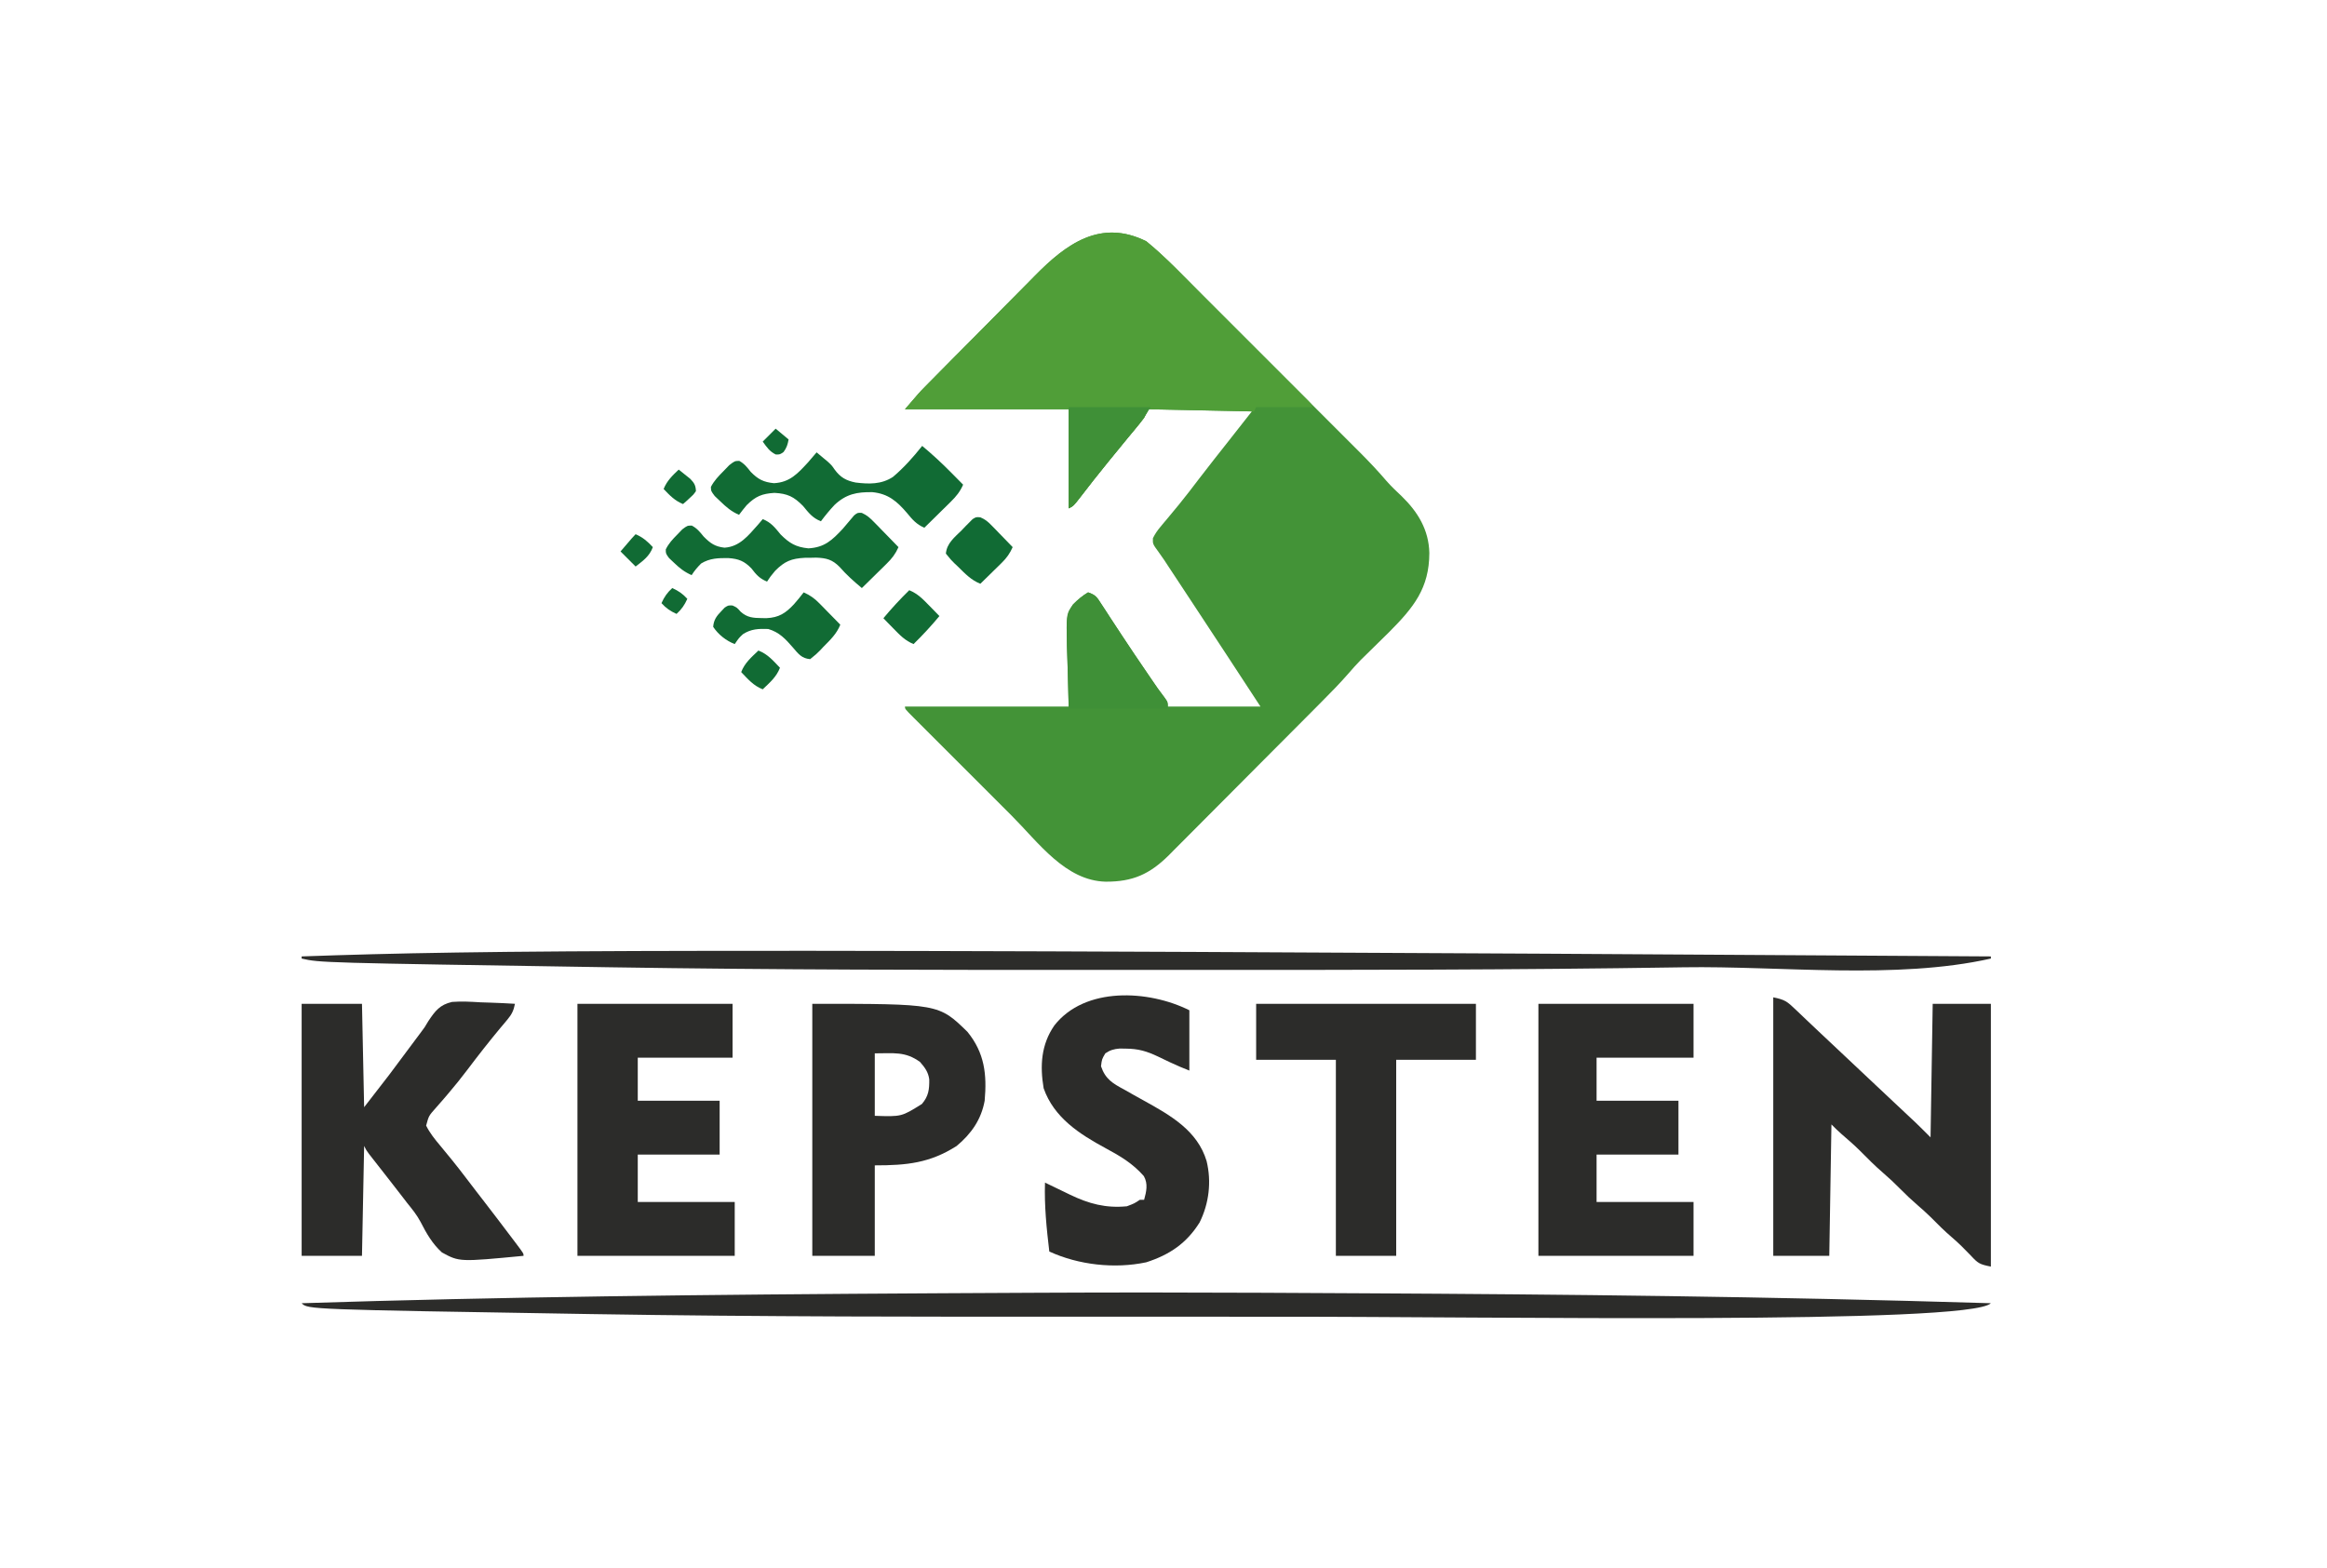
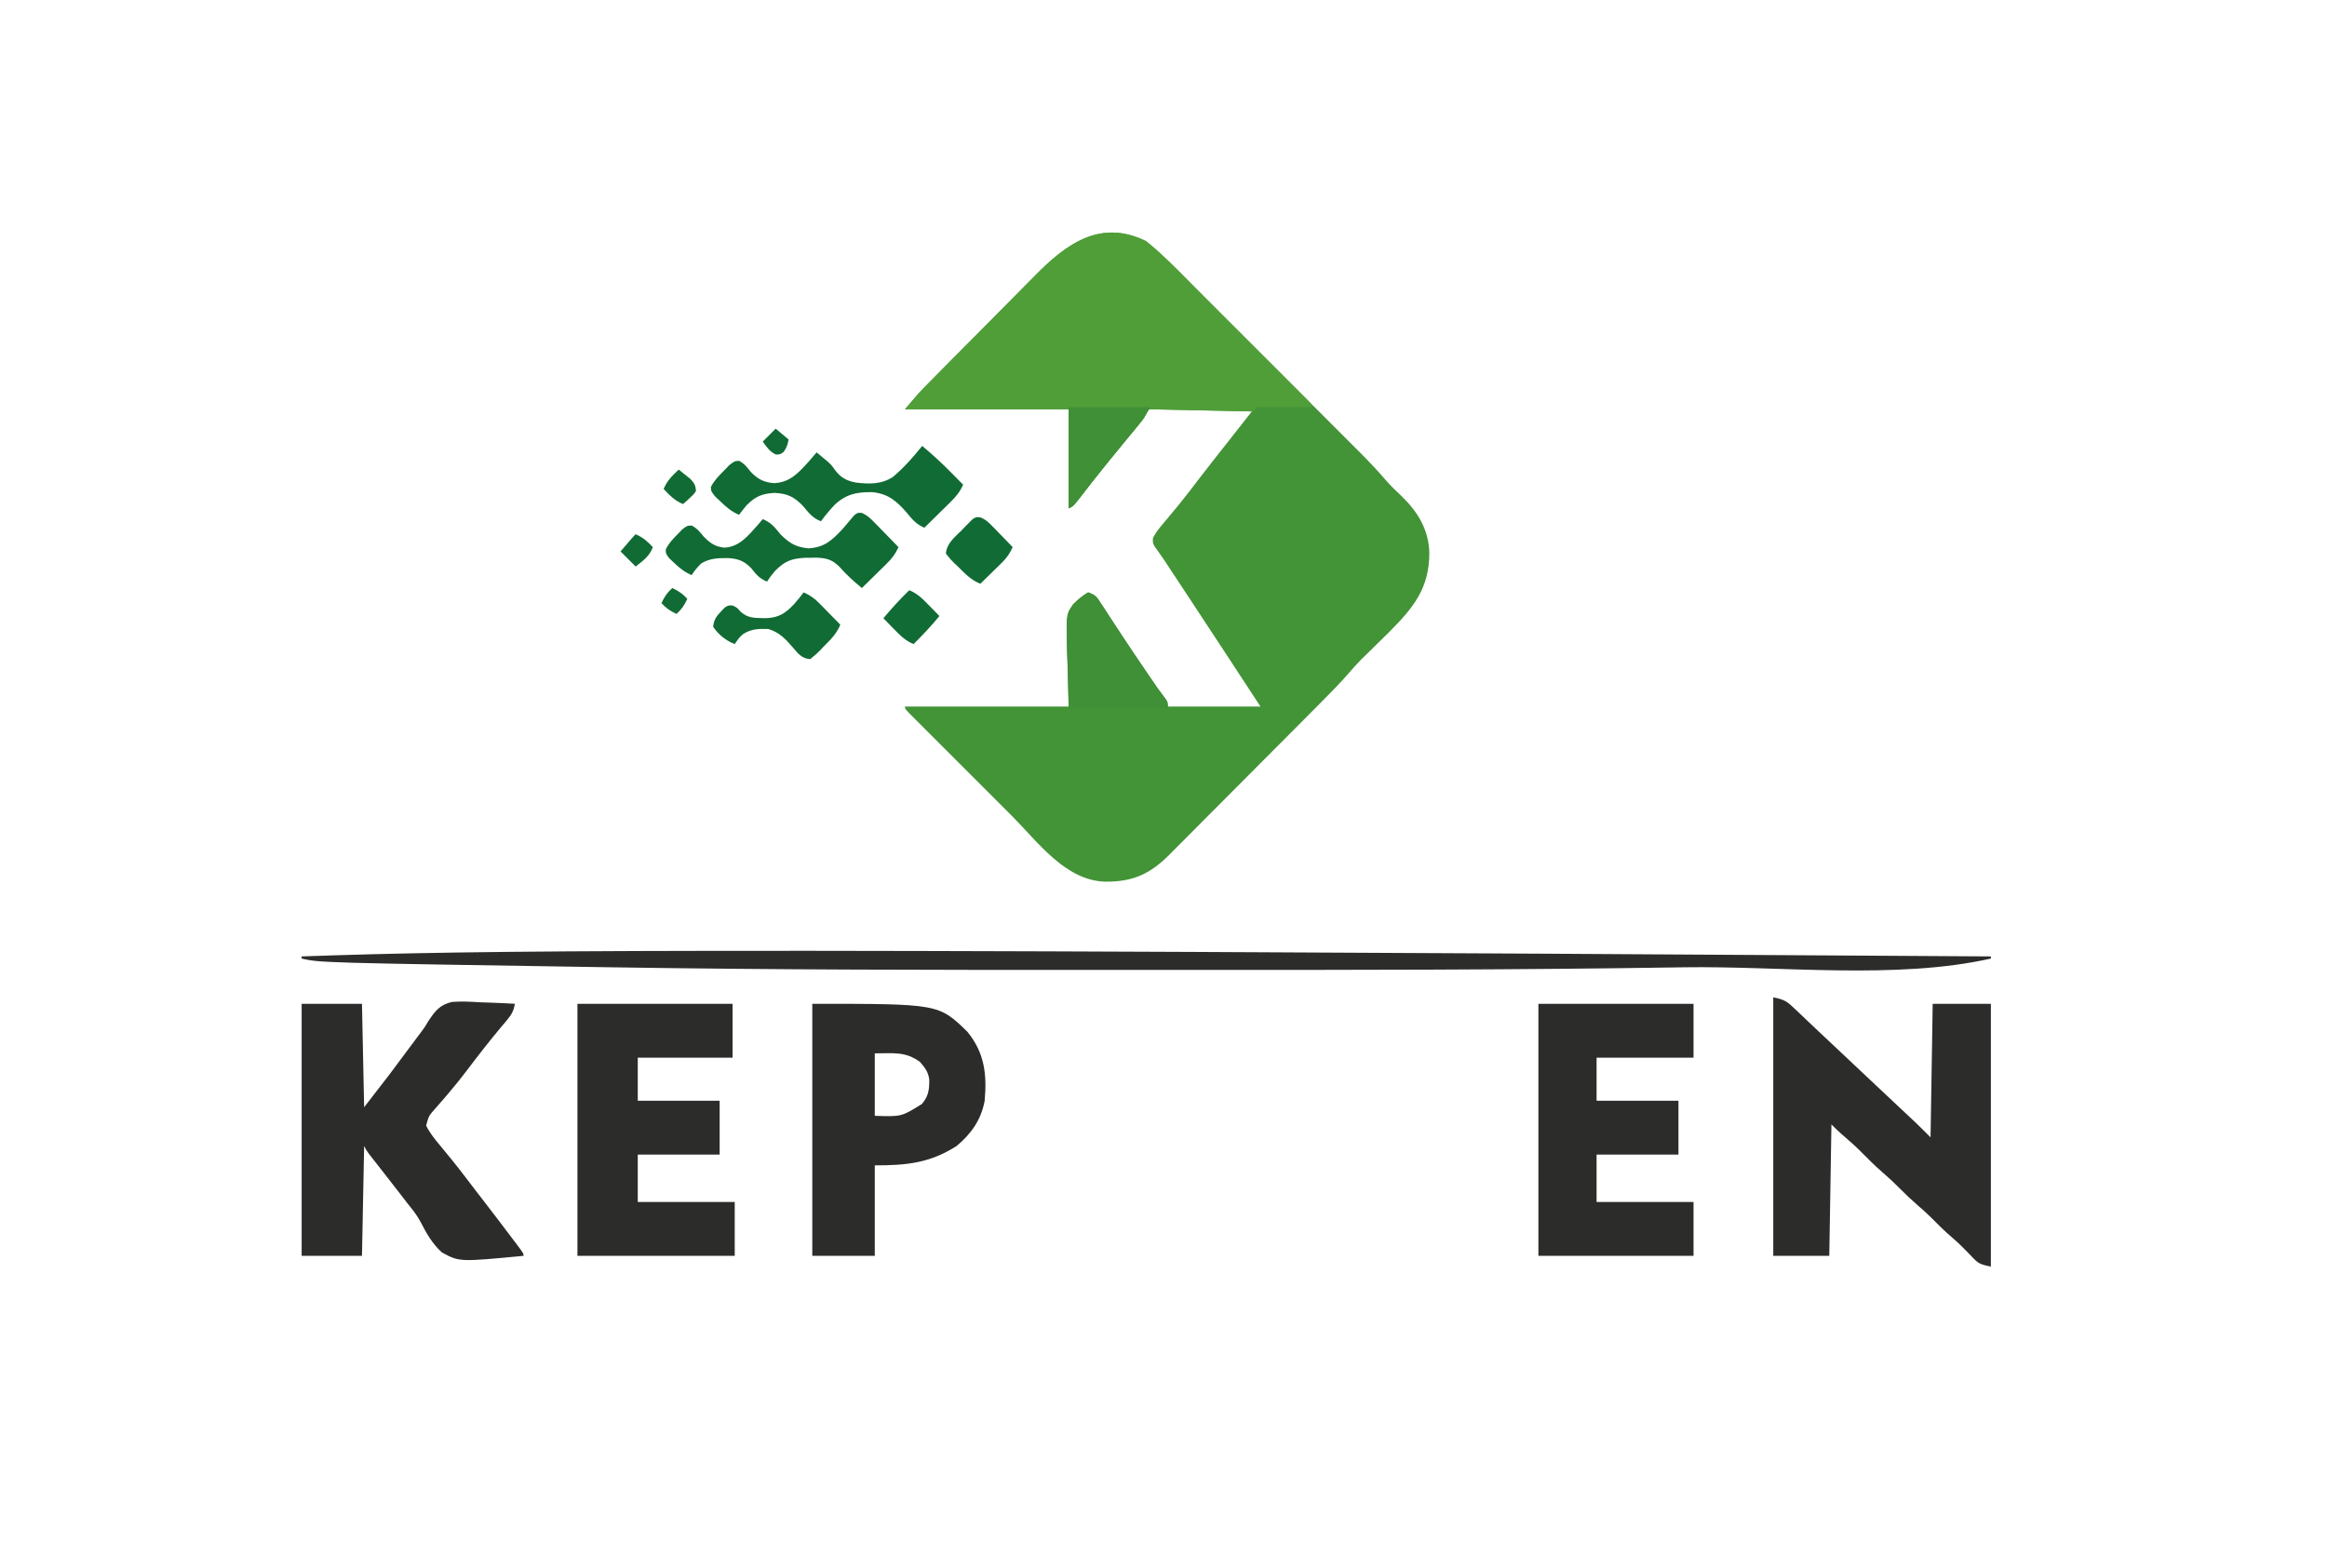
<svg xmlns="http://www.w3.org/2000/svg" version="1.1" width="1080" height="728">
  <path d="M0 0 C7.018 5.772 13.425 12.28 19.837 18.707 C20.763 19.632 21.69 20.557 22.644 21.51 C25.155 24.016 27.662 26.525 30.169 29.034 C32.809 31.677 35.452 34.318 38.094 36.959 C42.527 41.389 46.957 45.821 51.385 50.255 C56.488 55.363 61.594 60.468 66.702 65.57 C71.11 69.974 75.516 74.379 79.921 78.786 C82.542 81.409 85.163 84.03 87.787 86.65 C90.711 89.571 93.632 92.497 96.552 95.422 C97.408 96.277 98.265 97.132 99.148 98.012 C103.436 102.315 107.576 106.682 111.516 111.306 C113.742 113.847 116.172 116.116 118.625 118.438 C126.098 125.722 131.137 134.022 131.381 144.708 C131.332 161.11 124.109 169.967 112.773 181.387 C110.979 183.159 109.18 184.926 107.375 186.688 C105.568 188.46 103.763 190.234 101.961 192.012 C101.175 192.78 100.389 193.547 99.58 194.339 C97.591 196.39 95.729 198.456 93.873 200.621 C89.907 205.167 85.711 209.451 81.454 213.723 C80.628 214.555 79.803 215.387 78.952 216.244 C76.245 218.972 73.533 221.695 70.82 224.418 C69.424 225.821 69.424 225.821 67.999 227.252 C63.582 231.688 59.163 236.121 54.741 240.552 C49.66 245.642 44.589 250.74 39.524 255.845 C35.589 259.81 31.647 263.767 27.699 267.718 C25.349 270.07 23.004 272.426 20.664 274.789 C18.054 277.424 15.431 280.046 12.805 282.665 C12.044 283.438 11.284 284.212 10.5 285.009 C1.558 293.865 -6.299 297.344 -18.796 297.306 C-37.502 296.89 -50.043 279.11 -62.391 266.742 C-63.831 265.303 -65.271 263.864 -66.711 262.425 C-69.701 259.436 -72.689 256.446 -75.676 253.454 C-79.513 249.612 -83.354 245.774 -87.197 241.937 C-90.158 238.979 -93.117 236.019 -96.075 233.058 C-97.493 231.641 -98.91 230.224 -100.329 228.807 C-102.296 226.842 -104.26 224.875 -106.224 222.906 C-106.813 222.319 -107.402 221.732 -108.008 221.127 C-112 217.114 -112 217.114 -112 216 C-86.92 216 -61.84 216 -36 216 C-36.355 201.923 -36.355 201.923 -36.811 187.85 C-37.108 173.853 -37.108 173.853 -33.957 168.582 C-31.746 166.371 -29.672 164.611 -27 163 C-23.304 164.232 -22.826 165.356 -20.734 168.574 C-20.098 169.542 -19.463 170.51 -18.807 171.507 C-18.128 172.556 -17.45 173.606 -16.75 174.688 C-15.315 176.874 -13.879 179.061 -12.441 181.246 C-12.075 181.805 -11.71 182.363 -11.333 182.938 C-7.518 188.755 -3.611 194.507 0.312 200.25 C0.94 201.171 1.567 202.093 2.214 203.042 C5.35 207.668 5.35 207.668 8.688 212.147 C10 214 10 214 10 216 C24.19 216 38.38 216 53 216 C42.271 199.556 31.494 183.144 20.688 166.75 C20.041 165.769 19.395 164.789 18.729 163.778 C16.865 160.951 15.001 158.124 13.137 155.297 C12.577 154.448 12.017 153.599 11.44 152.724 C10.914 151.927 10.388 151.129 9.846 150.308 C9.359 149.563 8.872 148.818 8.37 148.05 C7.507 146.758 6.618 145.483 5.696 144.232 C2.979 140.514 2.979 140.514 3.088 137.84 C4.079 135.84 5.154 134.277 6.59 132.566 C7.122 131.924 7.654 131.282 8.202 130.621 C8.774 129.941 9.347 129.262 9.938 128.562 C11.133 127.12 12.327 125.676 13.52 124.23 C14.112 123.514 14.705 122.798 15.315 122.06 C18.487 118.182 21.504 114.189 24.543 110.207 C28.963 104.42 33.495 98.72 38 93 C41.63 88.38 45.26 83.76 49 79 C33.16 78.67 17.32 78.34 1 78 C0.01 79.98 0.01 79.98 -1 82 C-2.233 83.613 -3.509 85.193 -4.812 86.75 C-5.616 87.718 -6.419 88.686 -7.246 89.684 C-7.687 90.213 -8.127 90.743 -8.582 91.289 C-11.199 94.447 -13.787 97.63 -16.375 100.812 C-16.923 101.485 -17.471 102.158 -18.036 102.851 C-22.292 108.09 -26.469 113.388 -30.574 118.747 C-33.783 122.892 -33.783 122.892 -36 124 C-36 108.82 -36 93.64 -36 78 C-61.08 78 -86.16 78 -112 78 C-105.248 70.123 -105.248 70.123 -102.778 67.617 C-102.215 67.044 -101.652 66.471 -101.071 65.88 C-100.476 65.279 -99.881 64.678 -99.267 64.058 C-98.622 63.404 -97.977 62.749 -97.313 62.075 C-95.199 59.931 -93.081 57.791 -90.961 55.652 C-90.231 54.916 -89.501 54.18 -88.75 53.421 C-84.888 49.527 -81.022 45.637 -77.154 41.749 C-73.97 38.548 -70.796 35.338 -67.628 32.121 C-63.783 28.215 -59.924 24.325 -56.053 20.445 C-54.59 18.973 -53.132 17.496 -51.679 16.014 C-37.131 1.187 -21.182 -10.497 0 0 Z " fill="#439337" transform="translate(532,112)" />
  <path d="M0 0 C9.181 7.383 17.322 16.176 25.633 24.5 C27.121 25.987 28.608 27.474 30.096 28.961 C33.193 32.055 36.287 35.152 39.38 38.25 C43.353 42.229 47.332 46.204 51.311 50.177 C54.374 53.236 57.434 56.297 60.493 59.359 C61.961 60.827 63.429 62.295 64.898 63.761 C66.937 65.798 68.973 67.838 71.008 69.879 C71.619 70.488 72.23 71.096 72.859 71.724 C77 75.886 77 75.886 77 77 C68.42 77 59.84 77 51 77 C50.67 77.66 50.34 78.32 50 79 C25.745 78.505 25.745 78.505 1 78 C0.01 79.98 0.01 79.98 -1 82 C-2.233 83.613 -3.509 85.193 -4.812 86.75 C-5.616 87.718 -6.419 88.686 -7.246 89.684 C-7.687 90.213 -8.127 90.743 -8.582 91.289 C-11.199 94.447 -13.787 97.63 -16.375 100.812 C-16.923 101.485 -17.471 102.158 -18.036 102.851 C-22.292 108.09 -26.469 113.388 -30.574 118.747 C-33.783 122.892 -33.783 122.892 -36 124 C-36 108.82 -36 93.64 -36 78 C-61.08 78 -86.16 78 -112 78 C-105.248 70.123 -105.248 70.123 -102.778 67.617 C-102.215 67.044 -101.652 66.471 -101.071 65.88 C-100.476 65.279 -99.881 64.678 -99.267 64.058 C-98.622 63.404 -97.977 62.749 -97.313 62.075 C-95.199 59.931 -93.081 57.791 -90.961 55.652 C-90.231 54.916 -89.501 54.18 -88.75 53.421 C-84.888 49.527 -81.022 45.637 -77.154 41.749 C-73.97 38.548 -70.796 35.338 -67.628 32.121 C-63.783 28.215 -59.924 24.325 -56.053 20.445 C-54.59 18.973 -53.132 17.496 -51.679 16.014 C-37.131 1.187 -21.182 -10.497 0 0 Z " fill="#509E38" transform="translate(532,112)" />
  <path d="M0 0 C5.382 1.076 6.437 1.907 10.25 5.562 C10.76 6.045 11.269 6.528 11.794 7.025 C12.924 8.096 14.05 9.171 15.172 10.249 C17.091 12.088 19.026 13.909 20.965 15.727 C24.581 19.117 28.189 22.517 31.794 25.919 C35.36 29.283 38.93 32.641 42.5 36 C43.192 36.652 43.884 37.303 44.597 37.975 C48.287 41.448 51.978 44.919 55.672 48.387 C56.438 49.107 57.205 49.827 57.994 50.568 C59.456 51.941 60.918 53.314 62.381 54.686 C63.376 55.62 63.376 55.62 64.391 56.574 C64.968 57.117 65.546 57.659 66.142 58.218 C68.462 60.443 70.726 62.726 73 65 C73.33 44.54 73.66 24.08 74 3 C82.91 3 91.82 3 101 3 C101 43.26 101 83.52 101 125 C95.779 123.956 95.079 123.533 91.688 119.875 C88.865 116.917 86.049 114.09 82.938 111.438 C79.445 108.443 76.226 105.246 73 101.969 C71.061 100.06 69.063 98.273 67 96.5 C64.211 94.103 61.58 91.62 59 89 C56.44 86.4 53.832 83.937 51.062 81.562 C47.259 78.295 43.762 74.78 40.242 71.211 C37.507 68.514 34.649 65.998 31.727 63.508 C30.087 62.076 28.539 60.539 27 59 C26.67 79.13 26.34 99.26 26 120 C17.42 120 8.84 120 0 120 C0 80.4 0 40.8 0 0 Z " fill="#2C2C2A" transform="translate(823,463)" />
  <path d="M0 0 C9.24 0 18.48 0 28 0 C28.33 15.84 28.66 31.68 29 48 C40.644 33.048 40.644 33.048 51.916 17.842 C53.005 16.347 54.112 14.865 55.237 13.396 C57.088 10.954 57.088 10.954 58.82 8.012 C61.981 3.289 64.123 0.43 69.81 -0.872 C74.245 -1.214 78.631 -0.964 83.062 -0.688 C84.611 -0.632 86.16 -0.582 87.709 -0.537 C91.477 -0.417 95.237 -0.228 99 0 C98.409 3.075 97.529 4.907 95.516 7.293 C94.999 7.914 94.483 8.535 93.951 9.176 C93.39 9.839 92.828 10.503 92.25 11.188 C86.991 17.522 81.925 23.963 76.979 30.545 C74.098 34.349 71.141 38.051 68.035 41.676 C67.057 42.824 67.057 42.824 66.058 43.996 C64.795 45.469 63.519 46.931 62.229 48.381 C58.993 52.008 58.993 52.008 57.777 56.547 C59.549 60.101 61.886 62.972 64.438 66 C65.539 67.34 66.639 68.681 67.738 70.023 C68.565 71.026 68.565 71.026 69.409 72.05 C71.705 74.864 73.922 77.737 76.125 80.625 C76.53 81.155 76.936 81.685 77.354 82.231 C78.569 83.821 79.785 85.41 81 87 C82.215 88.574 83.43 90.148 84.646 91.721 C89.008 97.371 93.328 103.051 97.625 108.75 C98.159 109.454 98.692 110.158 99.242 110.884 C103 115.884 103 115.884 103 117 C73.24 119.842 73.24 119.842 65.129 115.443 C60.7 111.464 57.907 106.566 55.222 101.303 C53.484 98.027 51.34 95.379 49 92.5 C48.228 91.493 47.456 90.486 46.66 89.449 C44.556 86.713 42.434 83.99 40.309 81.27 C39.669 80.45 39.029 79.63 38.369 78.785 C37.1 77.16 35.829 75.537 34.557 73.914 C33.98 73.175 33.403 72.437 32.809 71.676 C32.291 71.015 31.773 70.354 31.24 69.673 C30 68 30 68 29 66 C28.67 82.83 28.34 99.66 28 117 C18.76 117 9.52 117 0 117 C0 78.39 0 39.78 0 0 Z " fill="#2C2C2A" transform="translate(140,466)" />
  <path d="M0 0 C23.76 0 47.52 0 72 0 C72 8.25 72 16.5 72 25 C57.48 25 42.96 25 28 25 C28 31.6 28 38.2 28 45 C40.54 45 53.08 45 66 45 C66 53.25 66 61.5 66 70 C53.46 70 40.92 70 28 70 C28 77.26 28 84.52 28 92 C42.85 92 57.7 92 73 92 C73 100.25 73 108.5 73 117 C48.91 117 24.82 117 0 117 C0 78.39 0 39.78 0 0 Z " fill="#2C2C2A" transform="translate(268,466)" />
  <path d="M0 0 C23.76 0 47.52 0 72 0 C72 8.25 72 16.5 72 25 C57.15 25 42.3 25 27 25 C27 31.6 27 38.2 27 45 C39.54 45 52.08 45 65 45 C65 53.25 65 61.5 65 70 C52.46 70 39.92 70 27 70 C27 77.26 27 84.52 27 92 C41.85 92 56.7 92 72 92 C72 100.25 72 108.5 72 117 C48.24 117 24.48 117 0 117 C0 78.39 0 39.78 0 0 Z " fill="#2C2C2A" transform="translate(714,466)" />
  <path d="M0 0 C0 0.33 0 0.66 0 1 C-44.031 10.896 -97.653 4.351 -142.602 5.051 C-143.657 5.067 -143.657 5.067 -144.734 5.084 C-220.431 6.261 -296.126 6.308 -371.83 6.259 C-385.879 6.25 -399.928 6.252 -413.977 6.261 C-489.447 6.308 -564.905 6.228 -640.367 5.051 C-641.061 5.04 -641.755 5.029 -642.47 5.018 C-775.378 2.943 -775.378 2.943 -784 1 C-784 0.67 -784 0.34 -784 0 C-699.113 -2.959 -614.158 -3.947 0 0 Z " fill="#2C2C2A" transform="translate(924,444)" />
-   <path d="M0 0 C0.861 0.004 1.723 0.008 2.61 0.012 C16.729 0.079 30.847 0.151 44.965 0.227 C46.426 0.234 46.426 0.234 47.916 0.242 C141.007 0.743 234.09 1.681 338.902 4.852 C328.844 14.91 103.952 11.025 10.265 11.128 C-3.659 11.127 -17.584 11.119 -31.508 11.11 C-46.524 11.102 -61.541 11.103 -76.557 11.112 C-154.44 11.158 -232.316 11.166 -310.191 9.898 C-310.859 9.888 -311.527 9.877 -312.215 9.866 C-442.207 7.742 -442.207 7.742 -445.098 4.852 C-352.505 1.882 -259.869 0.85 -149.535 0.227 C-148.571 0.221 -147.607 0.216 -146.613 0.211 C-132.711 0.136 -118.809 0.066 -104.906 0 C-104.071 -0.004 -103.236 -0.008 -102.375 -0.012 C-68.249 -0.176 -34.126 -0.163 0 0 Z " fill="#2C2C2A" transform="translate(585.098,600.148)" />
  <path d="M0 0 C58.669 0 58.669 0 72 13 C79.969 22.795 81.088 32.763 80 45 C78.408 53.762 73.783 60.335 67 66 C54.561 73.921 43.958 75 29 75 C29 88.86 29 102.72 29 117 C19.43 117 9.86 117 0 117 C0 78.39 0 39.78 0 0 Z M29 23 C29 32.57 29 42.14 29 52 C41.42 52.42 41.42 52.42 50.875 46.5 C53.965 42.865 54.351 39.787 54.281 35.062 C53.812 31.619 52.229 29.59 50 27 C43.139 22.026 37.884 23 29 23 Z " fill="#2C2C2A" transform="translate(377,466)" />
-   <path d="M0 0 C0 9.24 0 18.48 0 28 C-2.954 26.818 -5.779 25.674 -8.629 24.309 C-9.272 24.004 -9.914 23.699 -10.576 23.385 C-11.905 22.751 -13.233 22.116 -14.561 21.479 C-19.834 18.982 -23.693 17.852 -29.5 17.812 C-30.438 17.798 -31.377 17.784 -32.344 17.77 C-35.113 18.01 -36.696 18.469 -39 20 C-40.604 22.728 -40.604 22.728 -41 26 C-38.971 32.007 -35.54 33.961 -30.25 36.812 C-28.712 37.683 -27.174 38.554 -25.637 39.426 C-24.092 40.285 -22.546 41.143 -21 42 C-8.839 48.762 3.741 55.793 8 70 C10.345 79.574 9.135 89.692 4.746 98.523 C-1.319 108.207 -9.191 113.512 -20 117 C-34.676 120.117 -51.419 118.24 -65 112 C-66.267 101.287 -67.349 90.803 -67 80 C-66.192 80.393 -66.192 80.393 -65.367 80.794 C-62.893 81.994 -60.415 83.184 -57.938 84.375 C-57.09 84.787 -56.242 85.2 -55.369 85.625 C-46.555 89.845 -38.836 91.941 -29 91 C-25.495 89.67 -25.495 89.67 -23 88 C-22.34 88 -21.68 88 -21 88 C-19.945 84.171 -19.105 80.609 -21.11 77.006 C-26.222 71.16 -32.019 67.718 -38.812 64.062 C-50.945 57.507 -62.861 49.854 -67.633 36.188 C-69.397 25.675 -68.785 15.951 -62.68 7.082 C-48.473 -11.122 -18.876 -9.438 0 0 Z " fill="#2C2C2A" transform="translate(552,469)" />
-   <path d="M0 0 C33.66 0 67.32 0 102 0 C102 8.58 102 17.16 102 26 C89.79 26 77.58 26 65 26 C65 56.03 65 86.06 65 117 C55.76 117 46.52 117 37 117 C37 86.97 37 56.94 37 26 C24.79 26 12.58 26 0 26 C0 17.42 0 8.84 0 0 Z " fill="#2C2C2A" transform="translate(583,466)" />
  <path d="M0 0 C4.703 3.923 9.143 8.01 13.438 12.375 C13.978 12.92 14.519 13.466 15.076 14.027 C16.386 15.349 17.694 16.674 19 18 C17.574 21.259 15.833 23.402 13.305 25.891 C12.589 26.6 11.874 27.309 11.137 28.039 C10.017 29.133 10.017 29.133 8.875 30.25 C8.121 30.995 7.367 31.74 6.59 32.508 C4.731 34.343 2.868 36.174 1 38 C-2.659 36.389 -4.482 34.287 -7.008 31.197 C-11.675 25.726 -15.758 22.208 -23.096 21.481 C-30.279 21.354 -35.246 22.338 -40.599 27.321 C-42.915 29.769 -44.985 32.298 -47 35 C-50.89 33.472 -52.689 31.056 -55.312 27.875 C-59.576 23.542 -62.473 22.149 -68.562 21.812 C-74.365 22.171 -77.314 23.409 -81.438 27.5 C-82.666 28.966 -83.87 30.456 -85 32 C-88.584 30.468 -91.029 28.333 -93.812 25.625 C-94.623 24.854 -95.434 24.083 -96.27 23.289 C-98 21 -98 21 -98.062 19.043 C-96.535 16.105 -94.512 14.039 -92.188 11.688 C-91.315 10.784 -90.442 9.88 -89.543 8.949 C-87 7 -87 7 -84.891 6.953 C-82.488 8.284 -81.265 9.913 -79.562 12.062 C-76.155 15.521 -73.667 16.82 -68.812 17.312 C-61.424 16.94 -57.715 12.788 -52.962 7.626 C-51.618 6.105 -50.305 4.555 -49 3 C-47.989 3.846 -46.979 4.691 -45.938 5.562 C-45.281 6.103 -44.625 6.643 -43.949 7.199 C-42 9 -42 9 -40.645 10.957 C-37.969 14.637 -35.301 16.12 -30.895 17.004 C-24.697 17.759 -18.936 17.927 -13.561 14.399 C-8.483 10.115 -4.127 5.193 0 0 Z " fill="#116B34" transform="translate(428,207)" />
  <path d="M0 0 C2.435 1.09 3.843 2.379 5.705 4.289 C6.369 4.963 7.033 5.636 7.717 6.33 C8.398 7.037 9.08 7.744 9.783 8.473 C10.48 9.184 11.178 9.894 11.896 10.627 C13.615 12.381 15.327 14.143 17.033 15.91 C15.639 19.062 14.008 21.172 11.556 23.582 C10.886 24.246 10.216 24.91 9.525 25.594 C8.826 26.276 8.128 26.958 7.408 27.66 C6.702 28.358 5.995 29.055 5.267 29.773 C3.527 31.49 1.782 33.202 0.033 34.91 C-3.699 31.787 -7.096 28.769 -10.291 25.102 C-13.689 21.67 -16.421 20.954 -21.189 20.787 C-22.044 20.807 -22.899 20.827 -23.78 20.848 C-24.662 20.853 -25.544 20.859 -26.452 20.865 C-32.689 21.183 -35.819 22.475 -40.217 26.91 C-42.421 29.568 -42.421 29.568 -43.967 31.91 C-47.449 30.472 -48.952 28.738 -51.217 25.785 C-54.518 22.385 -57.138 21.324 -61.892 20.997 C-66.513 20.945 -70.501 21.01 -74.557 23.5 C-76.272 25.215 -77.672 26.863 -78.967 28.91 C-82.315 27.444 -84.66 25.574 -87.28 23.035 C-87.998 22.357 -88.716 21.679 -89.455 20.98 C-90.967 18.91 -90.967 18.91 -90.967 16.953 C-89.607 14.175 -87.825 12.297 -85.655 10.098 C-84.875 9.287 -84.095 8.476 -83.291 7.641 C-80.967 5.91 -80.967 5.91 -78.897 5.895 C-76.431 7.192 -75.164 8.818 -73.405 10.973 C-70.314 14.109 -68.141 15.669 -63.717 16.16 C-56.662 15.725 -52.643 10.503 -48.205 5.535 C-47.467 4.669 -46.728 3.803 -45.967 2.91 C-42.077 4.438 -40.278 6.855 -37.655 10.035 C-33.547 14.137 -30.594 15.881 -24.78 16.473 C-17.296 16.062 -13.776 12.701 -8.78 7.348 C-6.136 4.289 -6.136 4.289 -3.56 1.174 C-1.967 -0.09 -1.967 -0.09 0 0 Z " fill="#116B34" transform="translate(399.967,238.09)" />
  <path d="M0 0 C3.696 1.232 4.174 2.356 6.266 5.574 C6.902 6.542 7.537 7.51 8.193 8.507 C8.872 9.556 9.55 10.606 10.25 11.688 C11.685 13.874 13.121 16.061 14.559 18.246 C14.925 18.805 15.29 19.363 15.667 19.938 C19.482 25.755 23.389 31.507 27.312 37.25 C27.94 38.171 28.567 39.093 29.214 40.042 C32.329 44.653 32.329 44.653 35.688 49.085 C37 51 37 51 37 54 C21.82 54 6.64 54 -9 54 C-9.186 46.761 -9.371 39.521 -9.562 32.062 C-9.644 29.795 -9.726 27.528 -9.811 25.192 C-10.127 9.952 -10.127 9.952 -6.957 5.55 C-4.745 3.339 -2.683 1.594 0 0 Z " fill="#3F9037" transform="translate(505,275)" />
  <path d="M0 0 C12.54 0 25.08 0 38 0 C35.801 3.664 33.819 6.584 31.125 9.812 C30.331 10.772 29.537 11.731 28.719 12.719 C28.067 13.504 28.067 13.504 27.402 14.305 C24.793 17.46 22.209 20.636 19.625 23.812 C19.077 24.485 18.529 25.158 17.964 25.851 C13.708 31.09 9.531 36.388 5.426 41.747 C2.217 45.892 2.217 45.892 0 47 C0 31.49 0 15.98 0 0 Z " fill="#3F9037" transform="translate(496,189)" />
  <path d="M0 0 C2.932 1.321 4.987 2.746 7.234 5.039 C7.808 5.619 8.382 6.199 8.973 6.797 C9.852 7.702 9.852 7.702 10.75 8.625 C11.352 9.236 11.954 9.847 12.574 10.477 C14.054 11.98 15.528 13.489 17 15 C15.324 19.253 12.282 22.121 9.125 25.312 C8.595 25.875 8.065 26.438 7.52 27.018 C5.945 28.613 5.945 28.613 3 31 C-0.954 30.647 -2.446 28.577 -4.958 25.642 C-8.427 21.645 -11.292 18.495 -16.465 16.996 C-20.88 16.839 -24.372 16.954 -28.152 19.383 C-30.028 21.12 -30.028 21.12 -32 24 C-35.989 22.466 -39.648 19.575 -42 16 C-41.745 12.753 -40.425 10.971 -38.188 8.688 C-37.686 8.155 -37.185 7.623 -36.668 7.074 C-35 6 -35 6 -33.051 6.082 C-31 7 -31 7 -29.223 9.004 C-26.181 11.736 -23.364 11.886 -19.438 11.938 C-18.38 11.953 -18.38 11.953 -17.301 11.969 C-11.512 11.706 -8.394 9.683 -4.5 5.5 C-2.919 3.71 -1.454 1.898 0 0 Z " fill="#116B34" transform="translate(373,275)" />
  <path d="M0 0 C2.275 0.962 3.519 2.019 5.237 3.788 C5.81 4.371 6.384 4.955 6.975 5.556 C7.561 6.167 8.148 6.779 8.752 7.409 C9.354 8.025 9.956 8.64 10.576 9.274 C12.059 10.792 13.531 12.318 15.002 13.847 C13.681 16.779 12.256 18.833 9.963 21.081 C9.383 21.655 8.803 22.228 8.205 22.819 C7.602 23.406 6.999 23.992 6.377 24.597 C5.766 25.199 5.155 25.801 4.526 26.421 C3.022 27.901 1.513 29.374 0.002 30.847 C-4.251 29.17 -7.119 26.129 -10.31 22.972 C-10.873 22.442 -11.436 21.912 -12.015 21.366 C-13.611 19.792 -13.611 19.792 -15.998 16.847 C-15.567 11.999 -11.955 9.29 -8.685 6.034 C-8.103 5.424 -7.521 4.813 -6.922 4.185 C-6.068 3.327 -6.068 3.327 -5.197 2.452 C-4.68 1.928 -4.162 1.403 -3.629 0.863 C-1.998 -0.153 -1.998 -0.153 0 0 Z " fill="#116B34" transform="translate(454.998,240.153)" />
  <path d="M0 0 C3.903 1.587 6.335 4.134 9.25 7.125 C10.142 8.035 11.034 8.945 11.953 9.883 C12.629 10.581 13.304 11.28 14 12 C10.195 16.56 6.25 20.851 2 25 C-1.903 23.413 -4.335 20.866 -7.25 17.875 C-8.142 16.965 -9.034 16.055 -9.953 15.117 C-10.629 14.419 -11.304 13.72 -12 13 C-8.195 8.44 -4.25 4.149 0 0 Z " fill="#116B34" transform="translate(422,274)" />
-   <path d="M0 0 C4.292 1.651 6.879 4.738 10 8 C8.349 12.292 5.262 14.879 2 18 C-2.292 16.349 -4.879 13.262 -8 10 C-6.349 5.708 -3.262 3.121 0 0 Z " fill="#116B34" transform="translate(352,302)" />
  <path d="M0 0 C1.155 0.905 2.299 1.824 3.438 2.75 C4.076 3.26 4.714 3.771 5.371 4.297 C7.24 6.251 7.873 7.297 8 10 C6.785 11.703 6.785 11.703 5.062 13.25 C4.497 13.771 3.931 14.292 3.348 14.828 C2.903 15.215 2.458 15.602 2 16 C-1.817 14.445 -4.192 11.964 -7 9 C-5.445 5.183 -2.964 2.808 0 0 Z " fill="#116B34" transform="translate(315,218)" />
  <path d="M0 0 C3.366 1.443 5.51 3.333 8 6 C6.417 10.274 3.494 12.265 0 15 C-2.31 12.69 -4.62 10.38 -7 8 C-1.125 1.125 -1.125 1.125 0 0 Z " fill="#116B34" transform="translate(295,248)" />
  <path d="M0 0 C2.884 1.293 4.872 2.659 7 5 C5.707 7.884 4.341 9.872 2 12 C-0.884 10.707 -2.872 9.341 -5 7 C-3.707 4.116 -2.341 2.128 0 0 Z " fill="#116B34" transform="translate(312,273)" />
  <path d="M0 0 C1.98 1.65 3.96 3.3 6 5 C5.593 7.36 5.102 8.859 3.688 10.812 C2 12 2 12 0.062 12 C-2.801 10.612 -4.168 8.551 -6 6 C-4.02 4.02 -2.04 2.04 0 0 Z " fill="#116B34" transform="translate(360,199)" />
</svg>